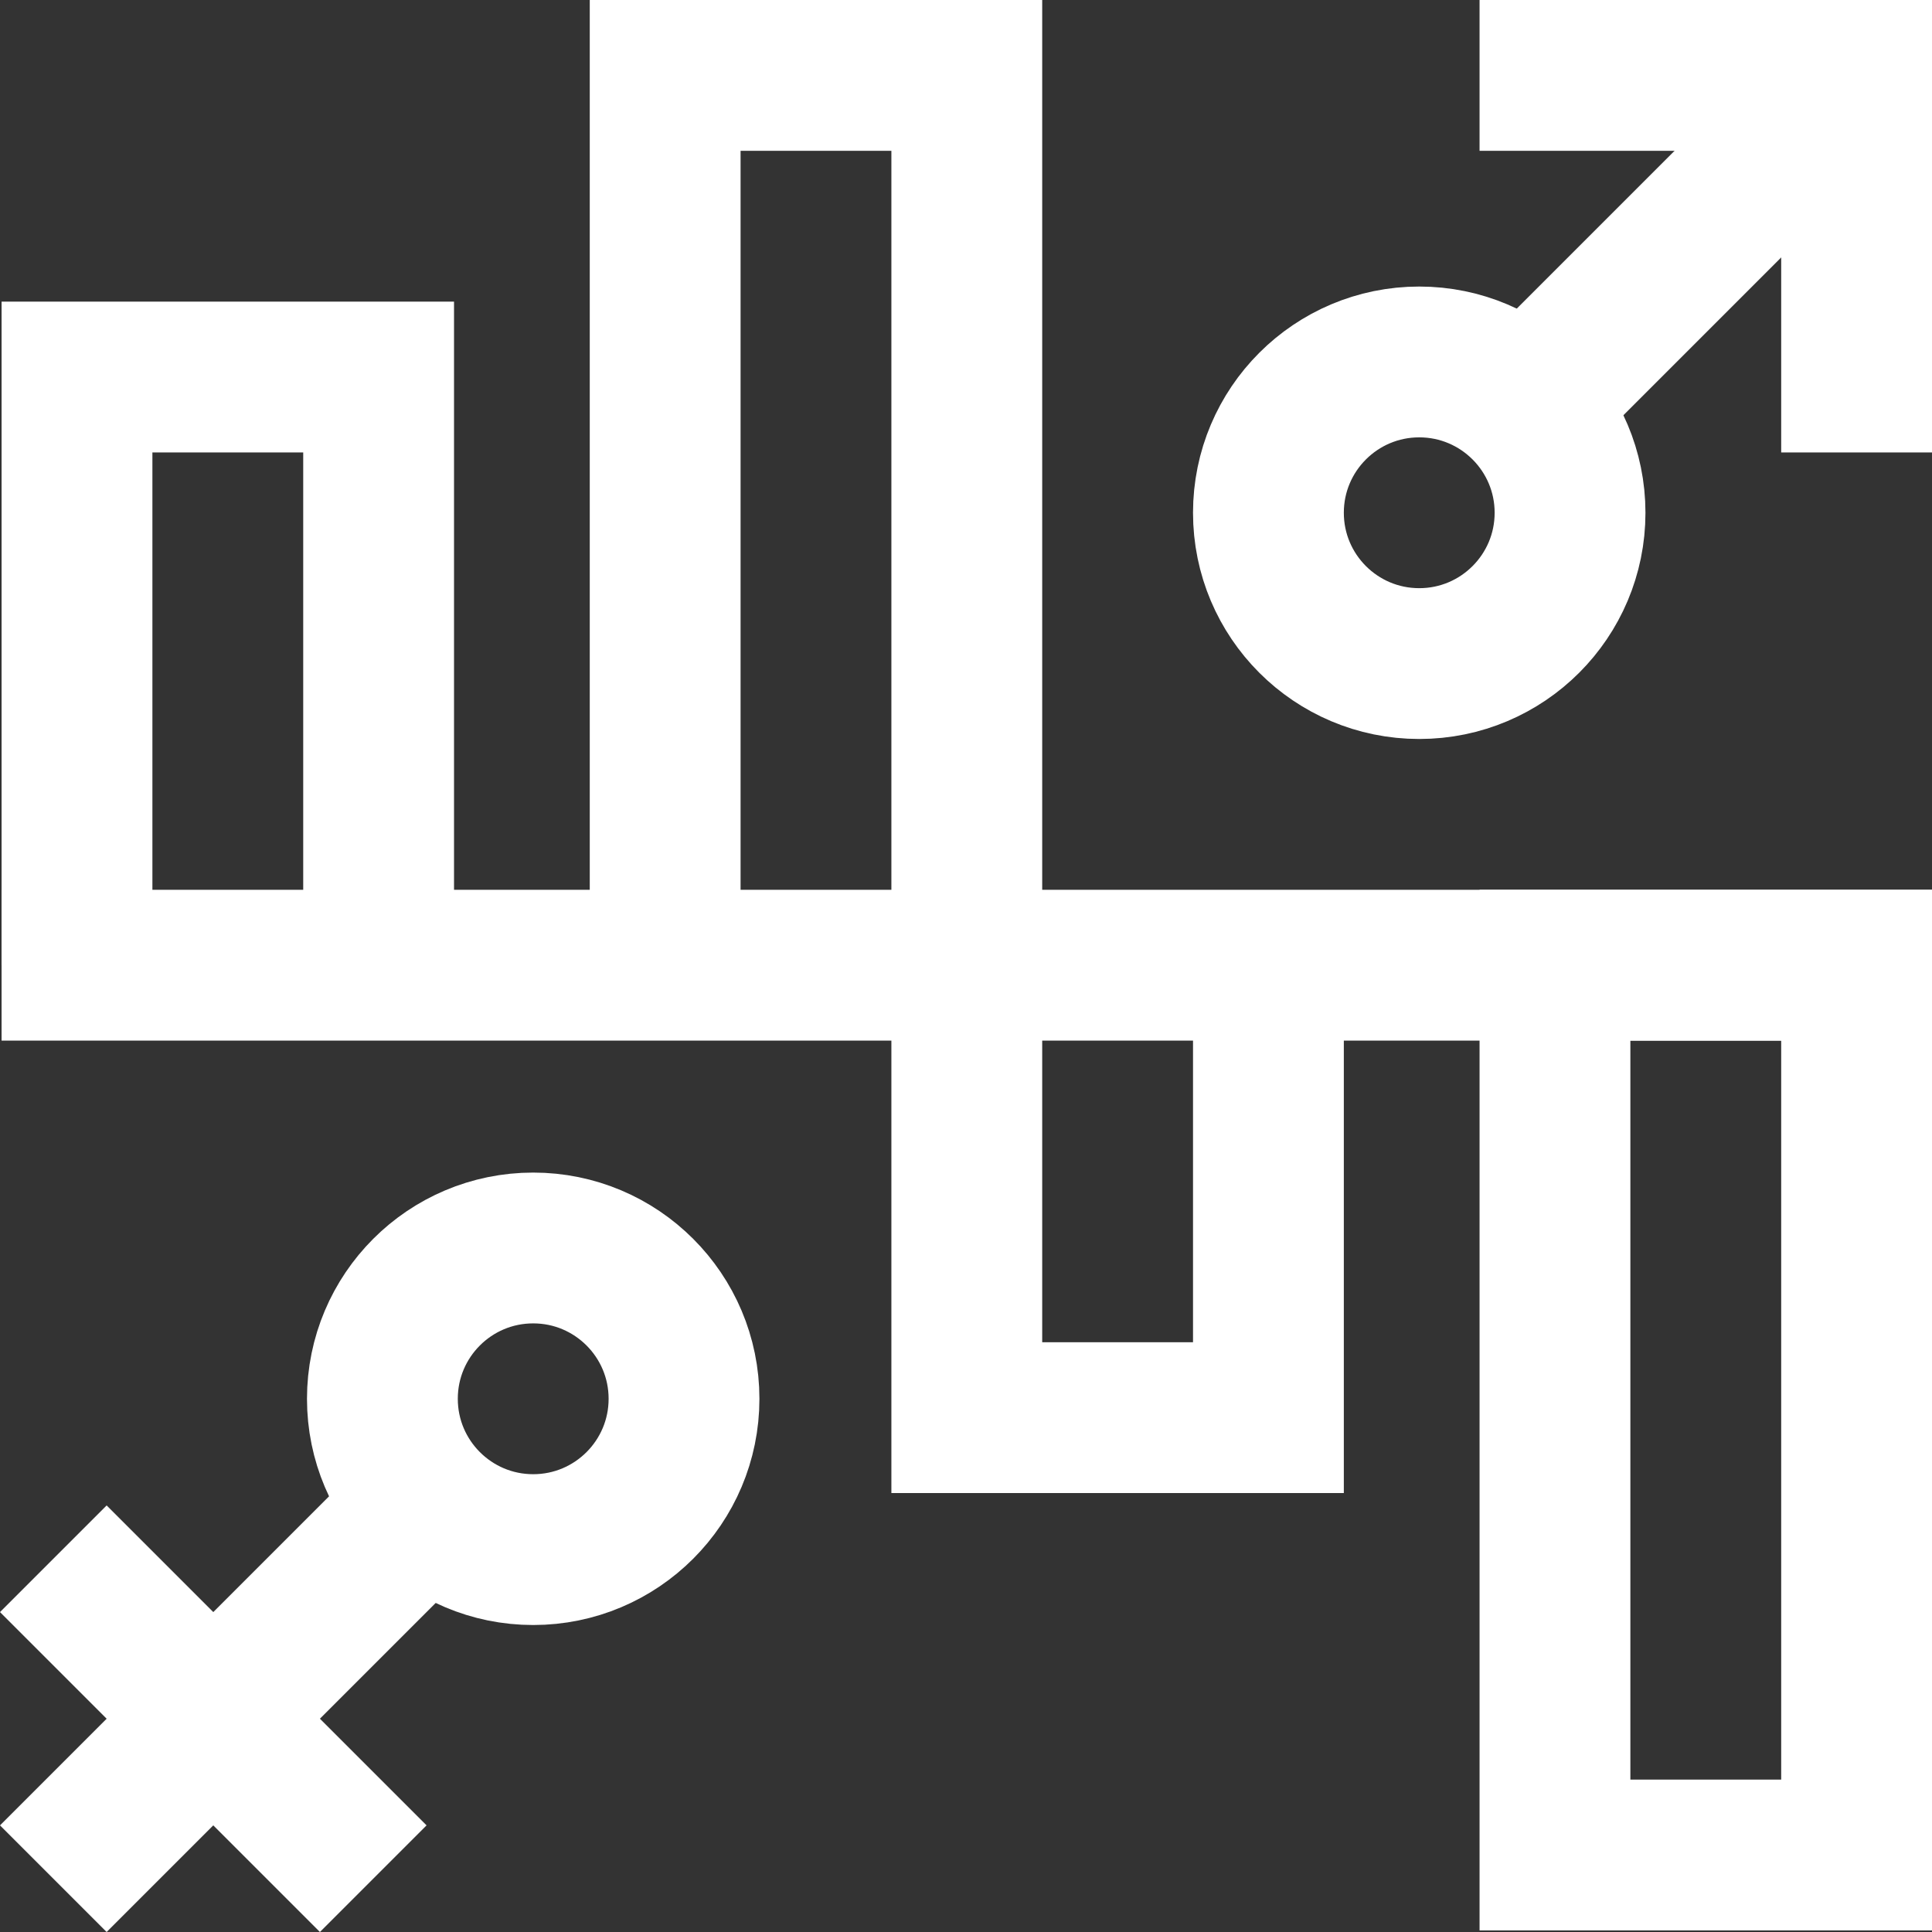
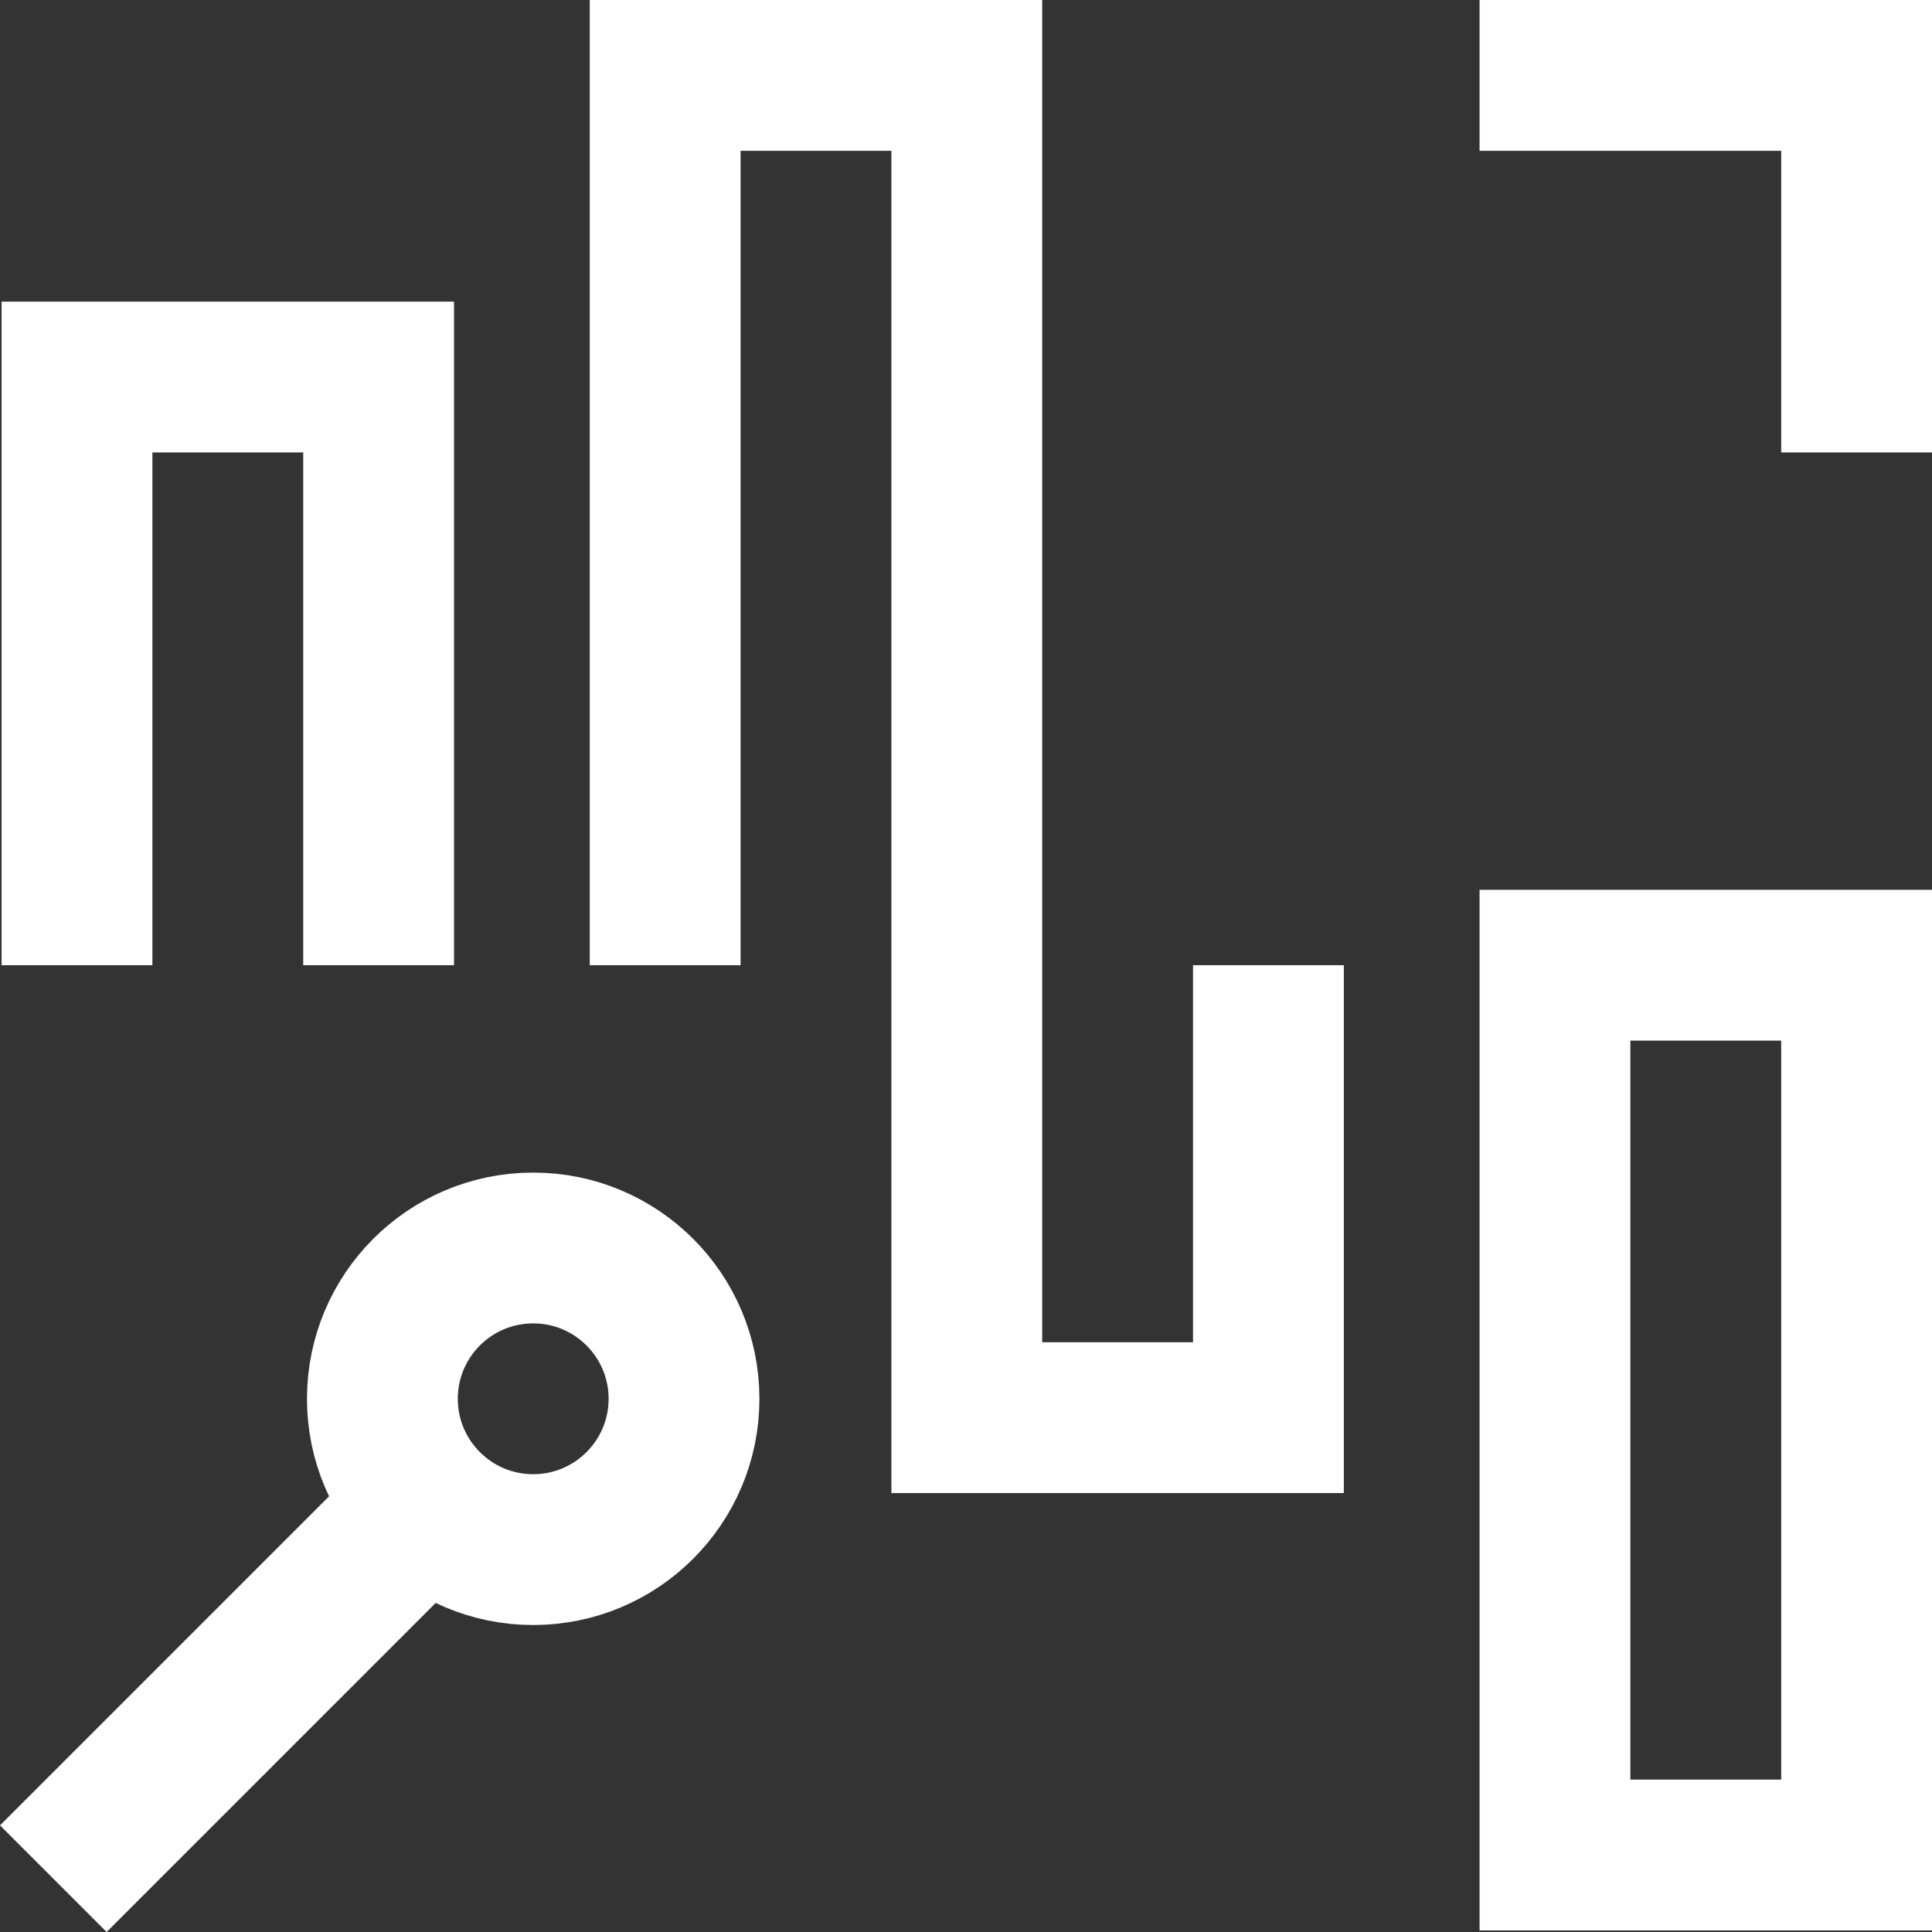
<svg xmlns="http://www.w3.org/2000/svg" version="1.1" id="Capa_1" x="0px" y="0px" viewBox="0 0 512.421 512.421" style="enable-background:new 0 0 512.421 512.421;" xml:space="preserve" width="512" height="512">
  <rect x="0" y="0" width="512.421" height="512.421" fill="#333333" stroke="none" />
  <g id="Demography_1_">
-     <line style="fill:none;stroke:#FFFFFF;stroke-width:40;stroke-miterlimit:10;" x1="0.421" y1="256" x2="512.421" y2="256" />
-     <circle style="fill:none;stroke:#FFFFFF;stroke-width:40;stroke-miterlimit:10;" cx="376.421" cy="136" r="40" />
    <polyline style="fill:none;stroke:#FFFFFF;stroke-width:40;stroke-miterlimit:10;" points="392.421,20 492.421,20 492.421,120 &#09;" />
-     <line style="fill:none;stroke:#FFFFFF;stroke-width:40;stroke-miterlimit:10;" x1="404.706" y1="107.716" x2="492.421" y2="20" />
    <circle style="fill:none;stroke:#FFFFFF;stroke-width:40;stroke-miterlimit:10;" cx="141.421" cy="371" r="40" />
    <line style="fill:none;stroke:#FFFFFF;stroke-width:40;stroke-miterlimit:10;" x1="14.142" y1="498.279" x2="113.137" y2="399.284" />
-     <line style="fill:none;stroke:#FFFFFF;stroke-width:40;stroke-miterlimit:10;" x1="14.142" y1="413.426" x2="98.995" y2="498.279" />
    <polyline style="fill:none;stroke:#FFFFFF;stroke-width:40;stroke-miterlimit:10;" points="20.421,256 20.421,100 100.421,100 &#10;&#09;&#09;100.421,256 &#09;" />
    <polyline style="fill:none;stroke:#FFFFFF;stroke-width:40;stroke-miterlimit:10;" points="176.421,256 176.421,20 256.421,20 &#10;&#09;&#09;256.421,376 336.421,376 336.421,256 &#09;" />
    <rect x="412.421" y="256" style="fill:none;stroke:#FFFFFF;stroke-width:40;stroke-miterlimit:10;" width="80" height="236" />
  </g>
</svg>